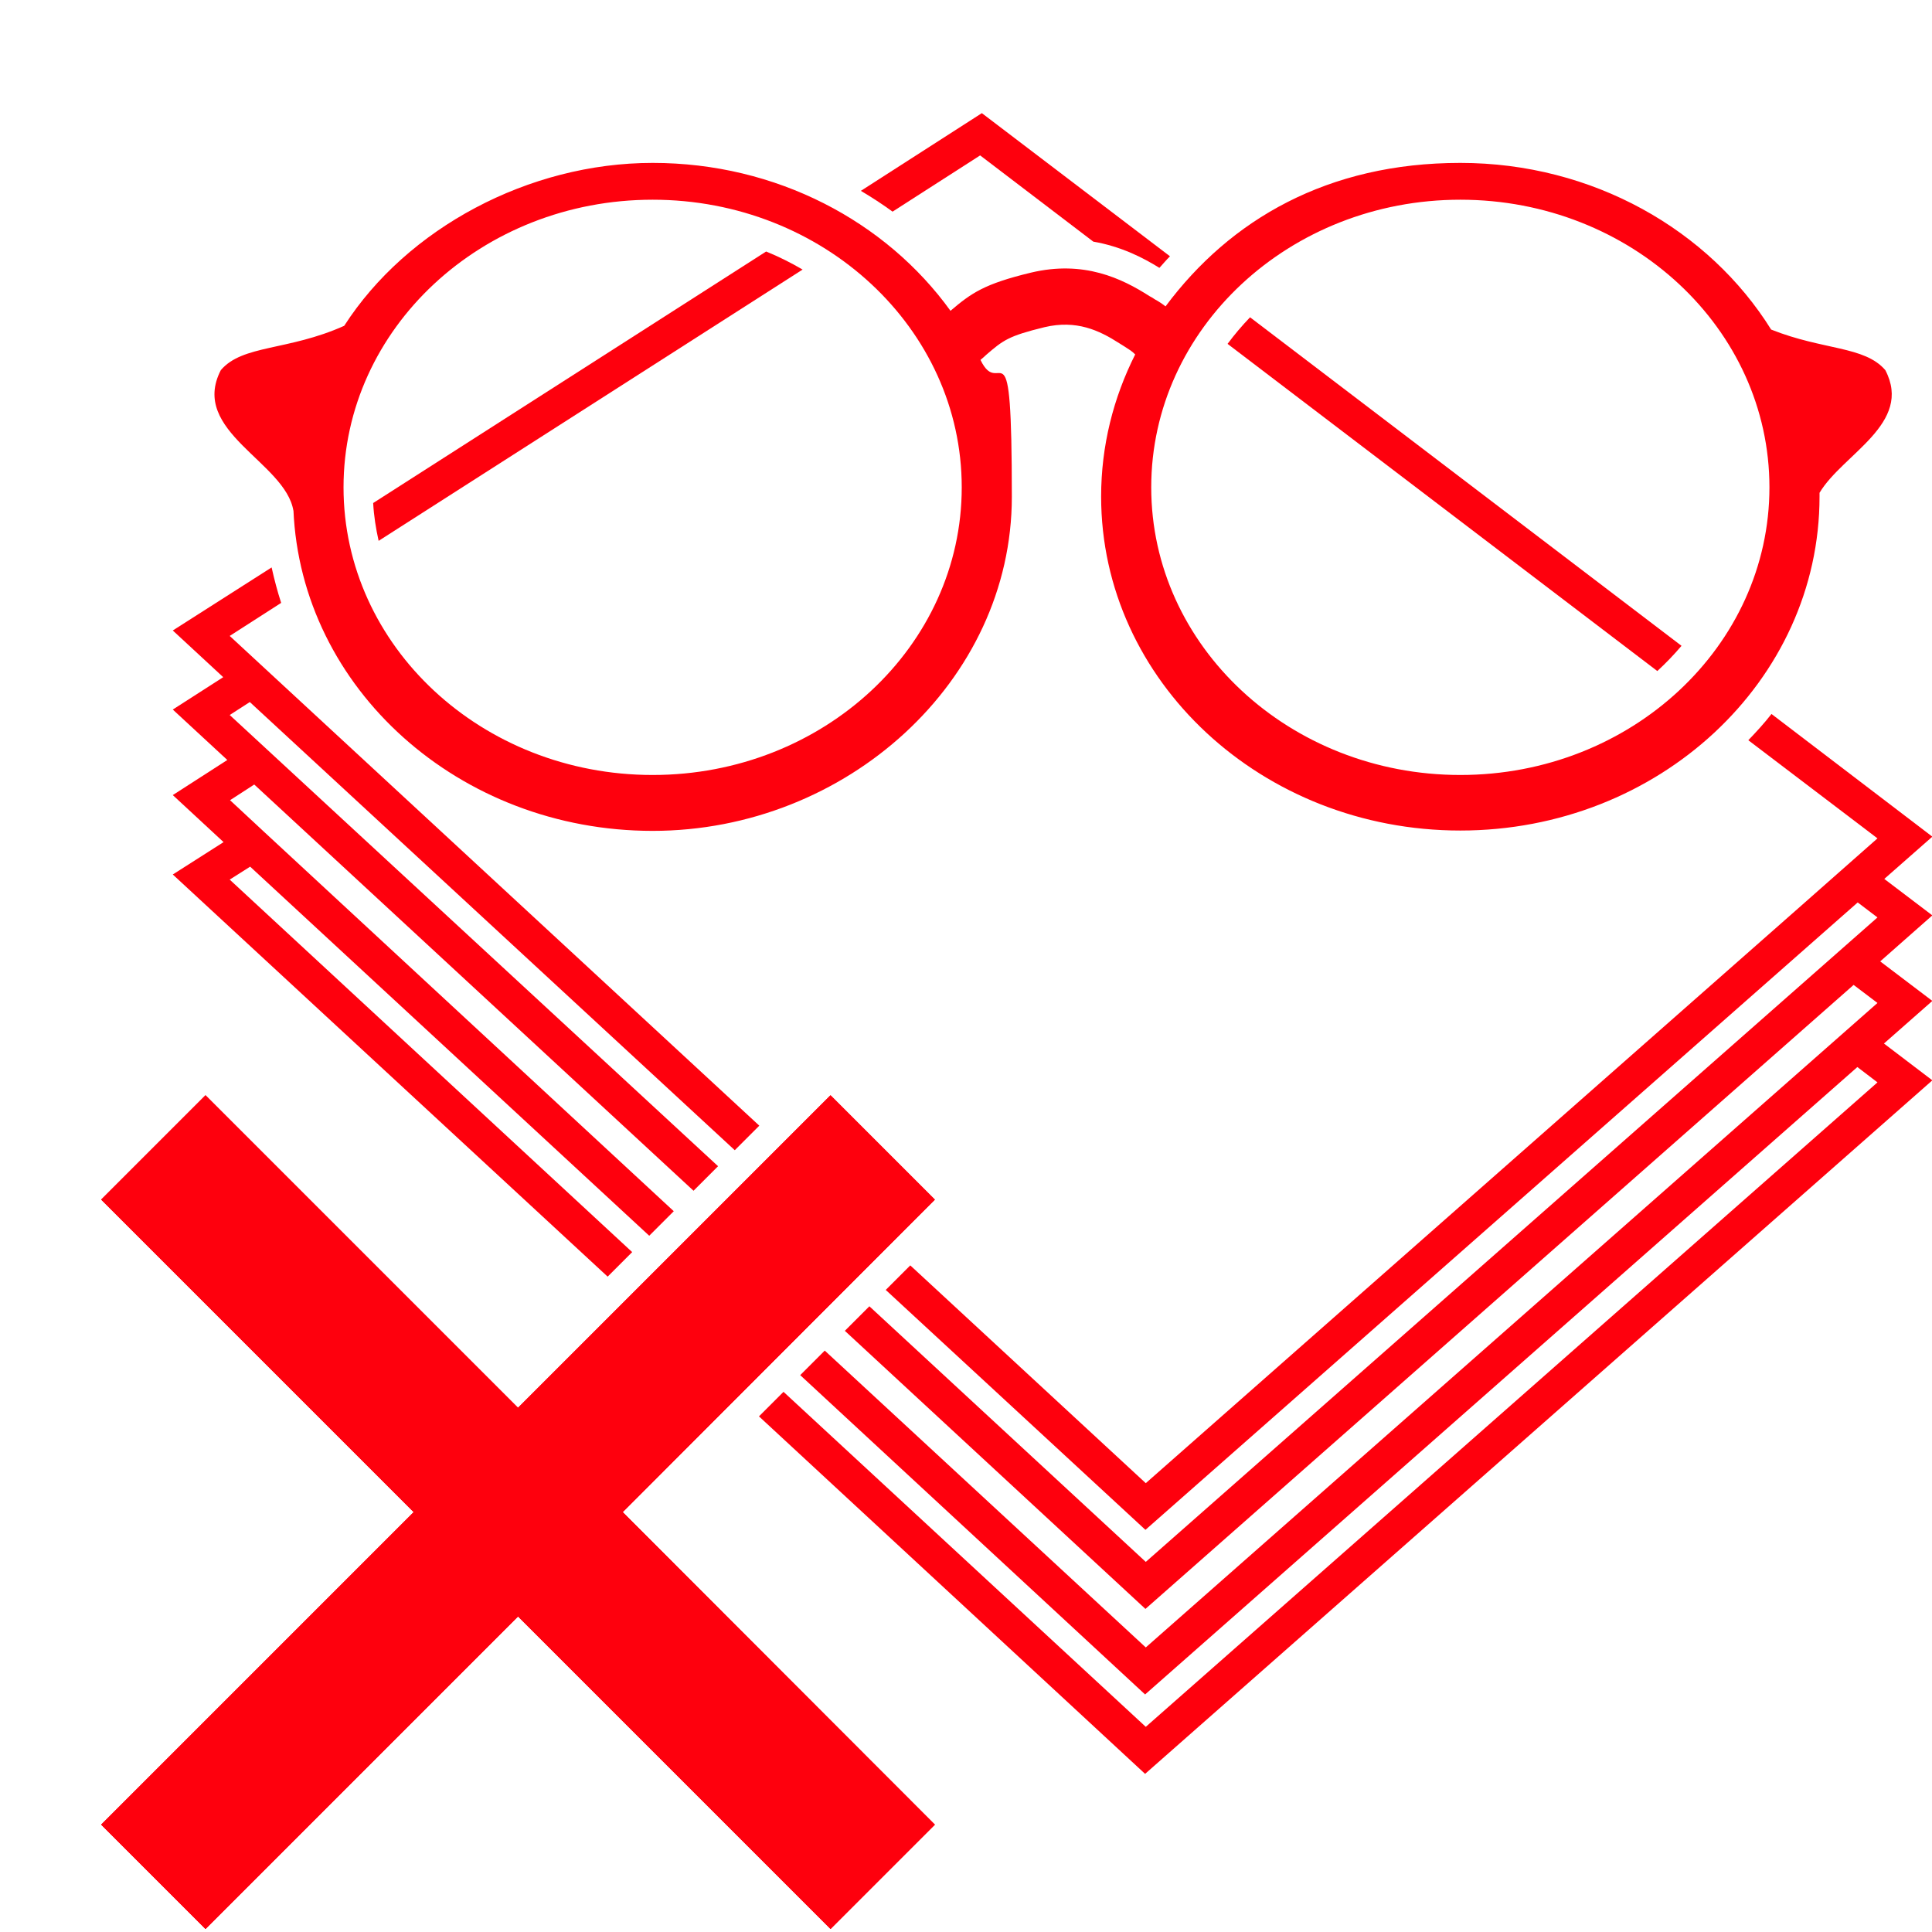
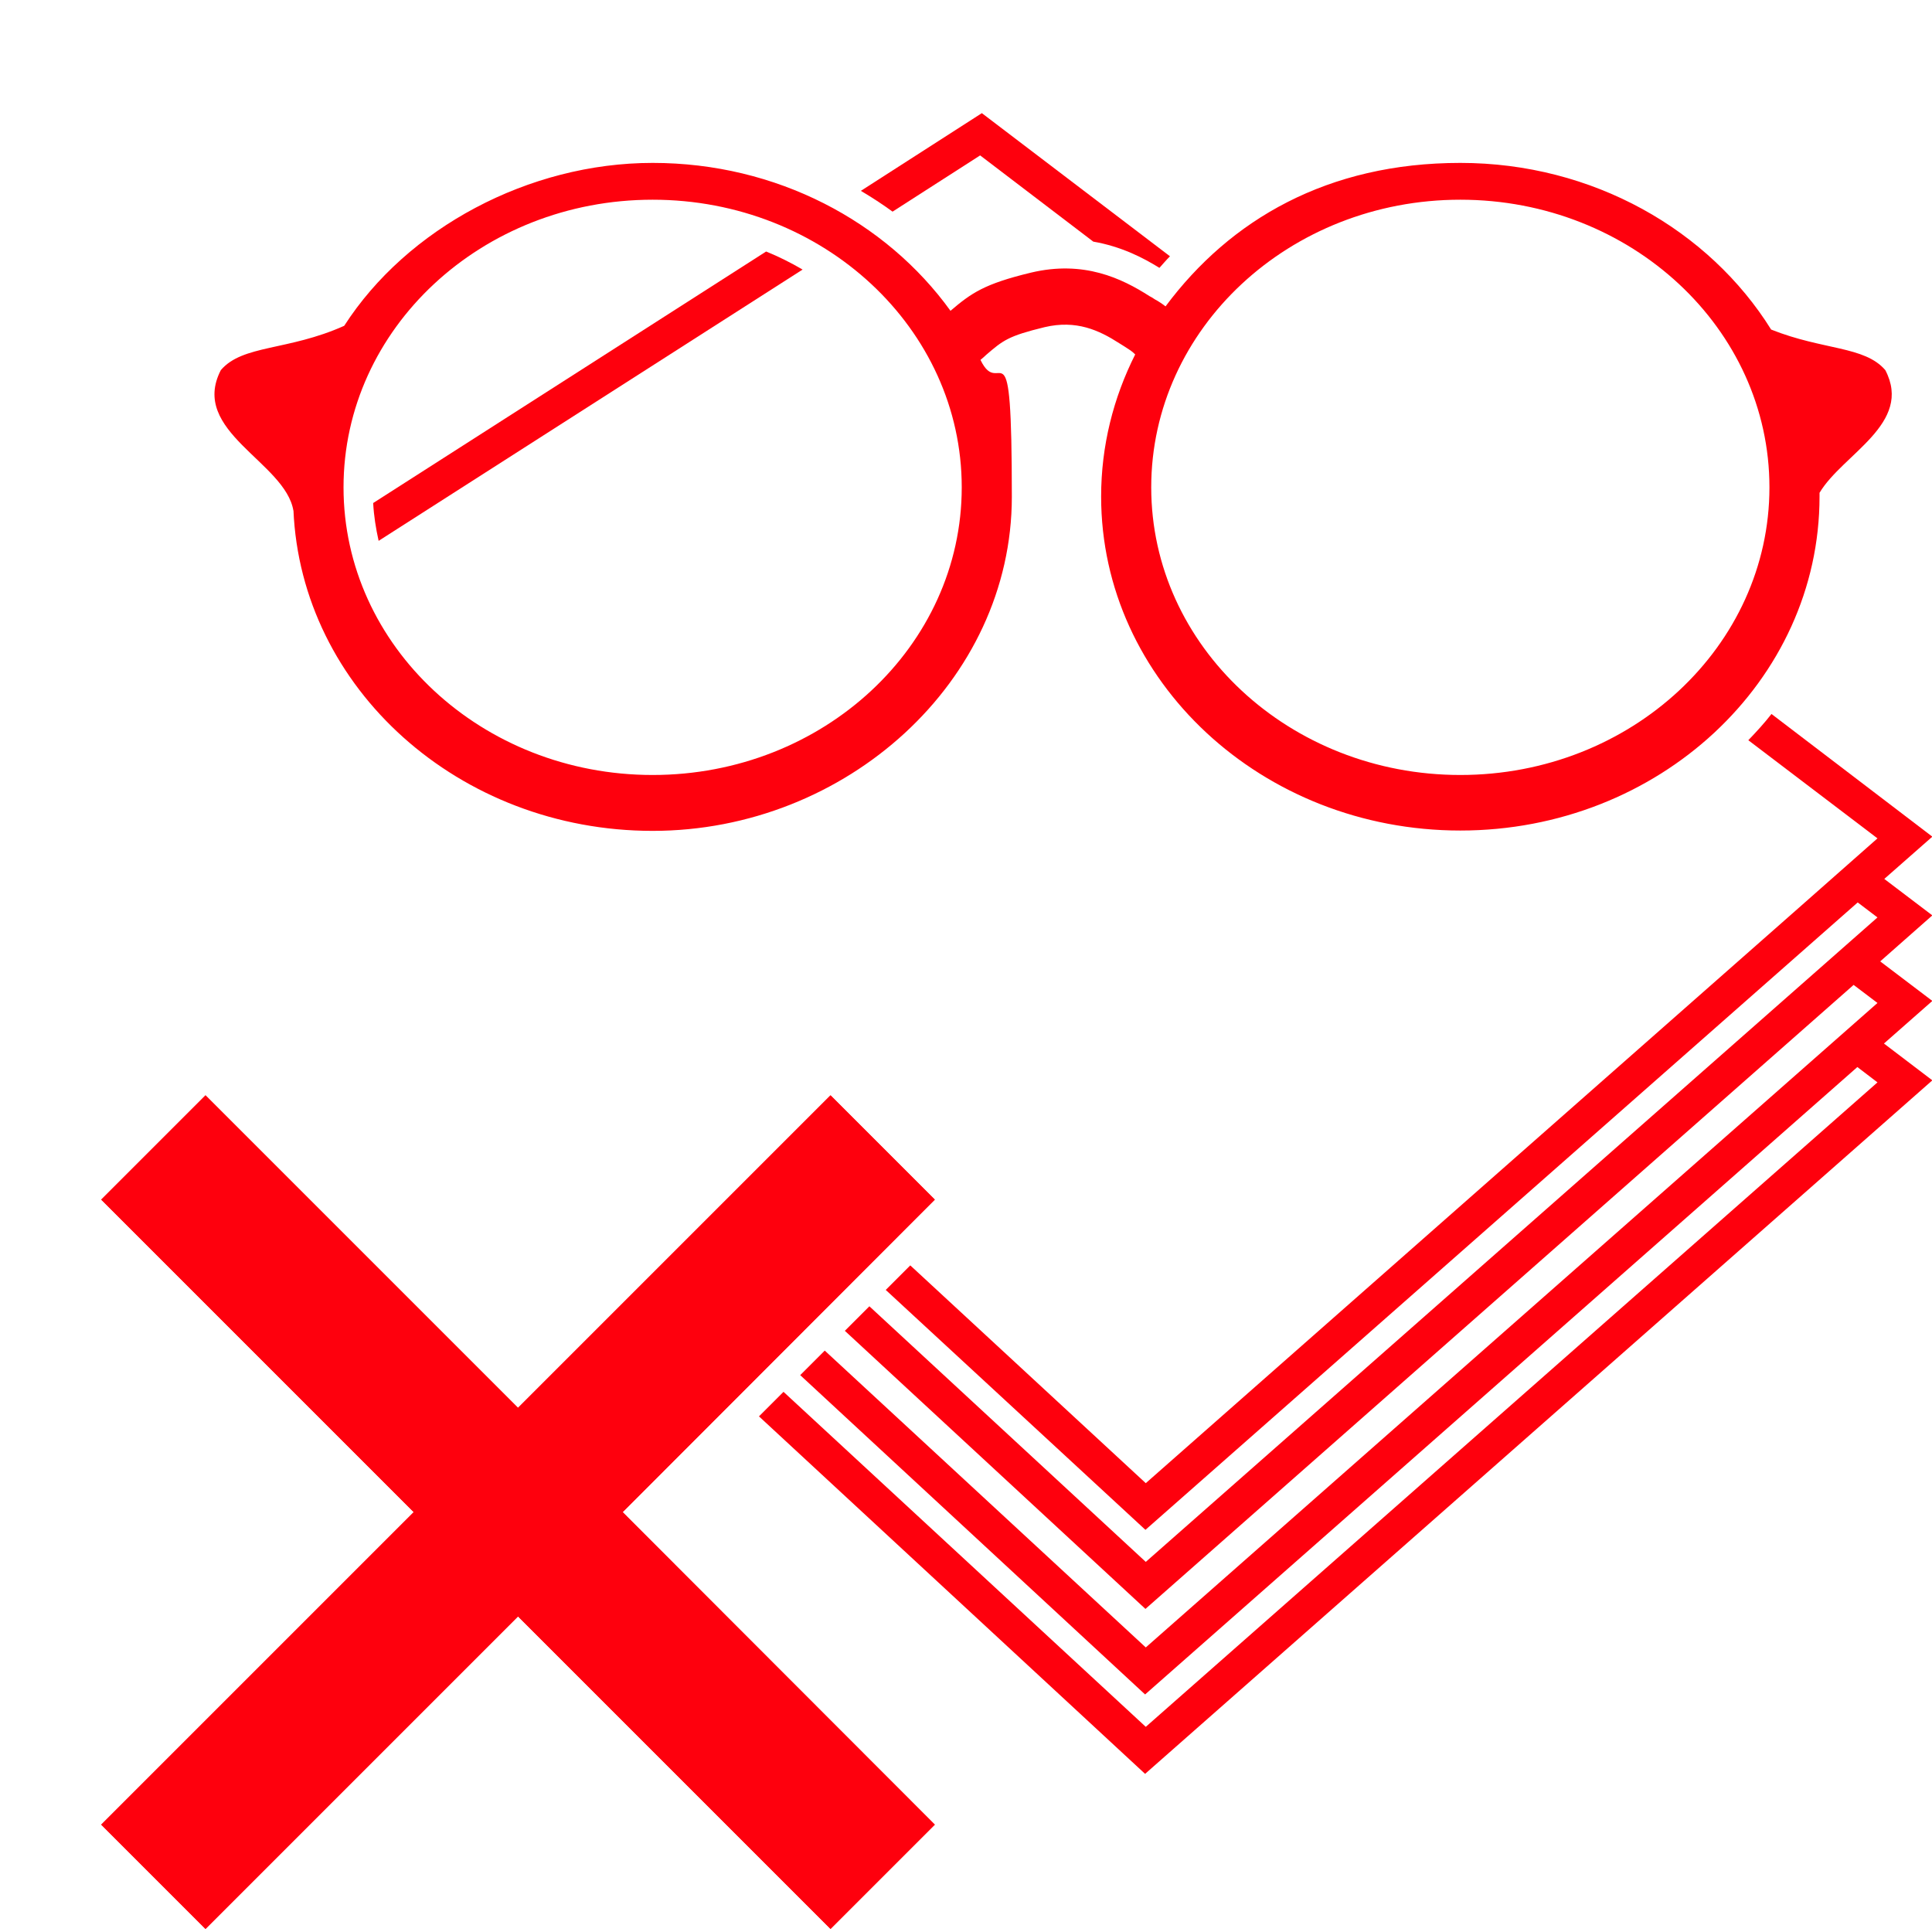
<svg xmlns="http://www.w3.org/2000/svg" version="1.1" viewBox="0 0 566.9 566.9">
  <defs>
    <style>
      .cls-1 {
        fill: #fe000d;
      }
    </style>
  </defs>
  <g>
    <g id="Ebene_1">
      <polygon class="cls-1" points="274.3 352 243.7 321.4 152 413.1 60.3 321.4 29.7 352 121.4 443.7 29.7 535.4 60.3 566 152 474.3 243.7 566 274.3 535.4 182.7 443.7 274.3 352" />
      <polygon class="cls-1" points="274.3 352 243.7 321.4 152 413.1 60.3 321.4 29.7 352 121.4 443.7 29.7 535.4 60.3 566 152 474.3 243.7 566 274.3 535.4 182.7 443.7 274.3 352" />
-       <polygon class="cls-1" points="274.3 352 243.7 321.4 152 413.1 60.3 321.4 29.7 352 121.4 443.7 29.7 535.4 60.3 566 152 474.3 243.7 566 274.3 535.4 182.7 443.7 274.3 352" />
      <g>
-         <path class="cls-1" d="M366.8,93.1c-2.4,2.5-4.6,5.1-6.6,7.8l126.1,96c2.5-2.3,4.9-4.8,7.1-7.4l-126.6-96.4Z" />
        <path class="cls-1" d="M235.5,79.1c-3.4-2-7-3.8-10.7-5.3l-115.3,73.8c.2,3.8.8,7.5,1.6,11.1l124.4-79.6Z" />
        <path class="cls-1" d="M551.7,282.1l15.3-13.5-14.1-10.7,14.1-12.4-47.2-36c-2.1,2.7-4.4,5.2-6.8,7.7l37.9,28.8-24.7,21.8-190,167.4-69.1-63.9-7.2,7.2,76.2,70.4,209-184.1,5.8,4.4-214.7,189.1-81.1-75-7.2,7.2,88.2,81.6,207.8-183.1,7,5.3-214.7,189.1-94.2-87.1-7.2,7.2,101.2,93.7,209-184.1,5.9,4.5-214.7,189.1-106.3-98.3-7.2,7.2,113.3,104.9,231-203.5-14.2-10.8,14.2-12.5-15.3-11.6Z" />
        <path class="cls-1" d="M261.9,62.1l25.7-16.5,33.2,25.3c8.1,1.4,14.6,4.7,19.4,7.7,1-1.1,2-2.3,3.1-3.4l-55.2-42-35.5,22.8c3.2,1.9,6.3,3.9,9.3,6.1Z" />
-         <path class="cls-1" d="M215.6,337.5l7.2-7.2L67.4,186.6l15.1-9.7c-1.1-3.4-2-6.8-2.8-10.4l-29,18.5,14.8,13.7-14.8,9.5,16,14.8-16,10.3,14.9,13.8-14.9,9.5,127.6,118,7.2-7.2-118.1-109.3,6-3.8,117.1,108.3,7.2-7.2-120.2-111.3-10-9.3,7.1-4.6,128.9,119.2,7.2-7.2L67.4,209.8l5.9-3.8,142.3,131.5Z" />
      </g>
      <path class="cls-1" d="M553.2,108.6c-6.1-7.1-18.2-5.8-33.5-11.9-18.2-29.2-52.3-48.9-91.2-48.9s-67.5,16.6-86.5,42.1c-.9-.7-1.9-1.4-3.2-2.1-.4-.3-.9-.6-1.5-.9-8.1-5.2-19.3-10.6-34.8-6.9-13.7,3.3-17.5,6-23.6,11.2-18.9-26.2-51-43.4-87.4-43.4s-72.1,19.2-90.5,47.8c-16.5,7.4-29.8,5.5-36.2,13-9.3,18,19,27,21.3,41.3v-.3c2.2,52.4,48.6,94.2,105.4,94.2s105.4-43.9,105.4-98-3.3-27.9-9.2-40.2c.6-.5,1.2-1,1.7-1.5,4.9-4.2,6.4-5.5,17.1-8.1,9.3-2.2,16,.9,21.9,4.7.6.4,1.1.7,1.6,1,1.4.9,2.1,1.3,3.1,2.3-6.4,12.7-10,26.8-10,41.7,0,54.1,47.2,98,105.4,98s105.4-43.9,105.4-98v-1.1c6.8-11.4,27.5-20.3,19.3-36ZM191.5,227.4c-50.1,0-90.7-37.8-90.7-84.4s40.6-84.4,90.7-84.4,90.7,37.8,90.7,84.4-40.6,84.4-90.7,84.4ZM428.5,227.4c-50.1,0-90.7-37.8-90.7-84.4s40.6-84.4,90.7-84.4,90.7,37.8,90.7,84.4-40.6,84.4-90.7,84.4Z" />
    </g>
  </g>
</svg>